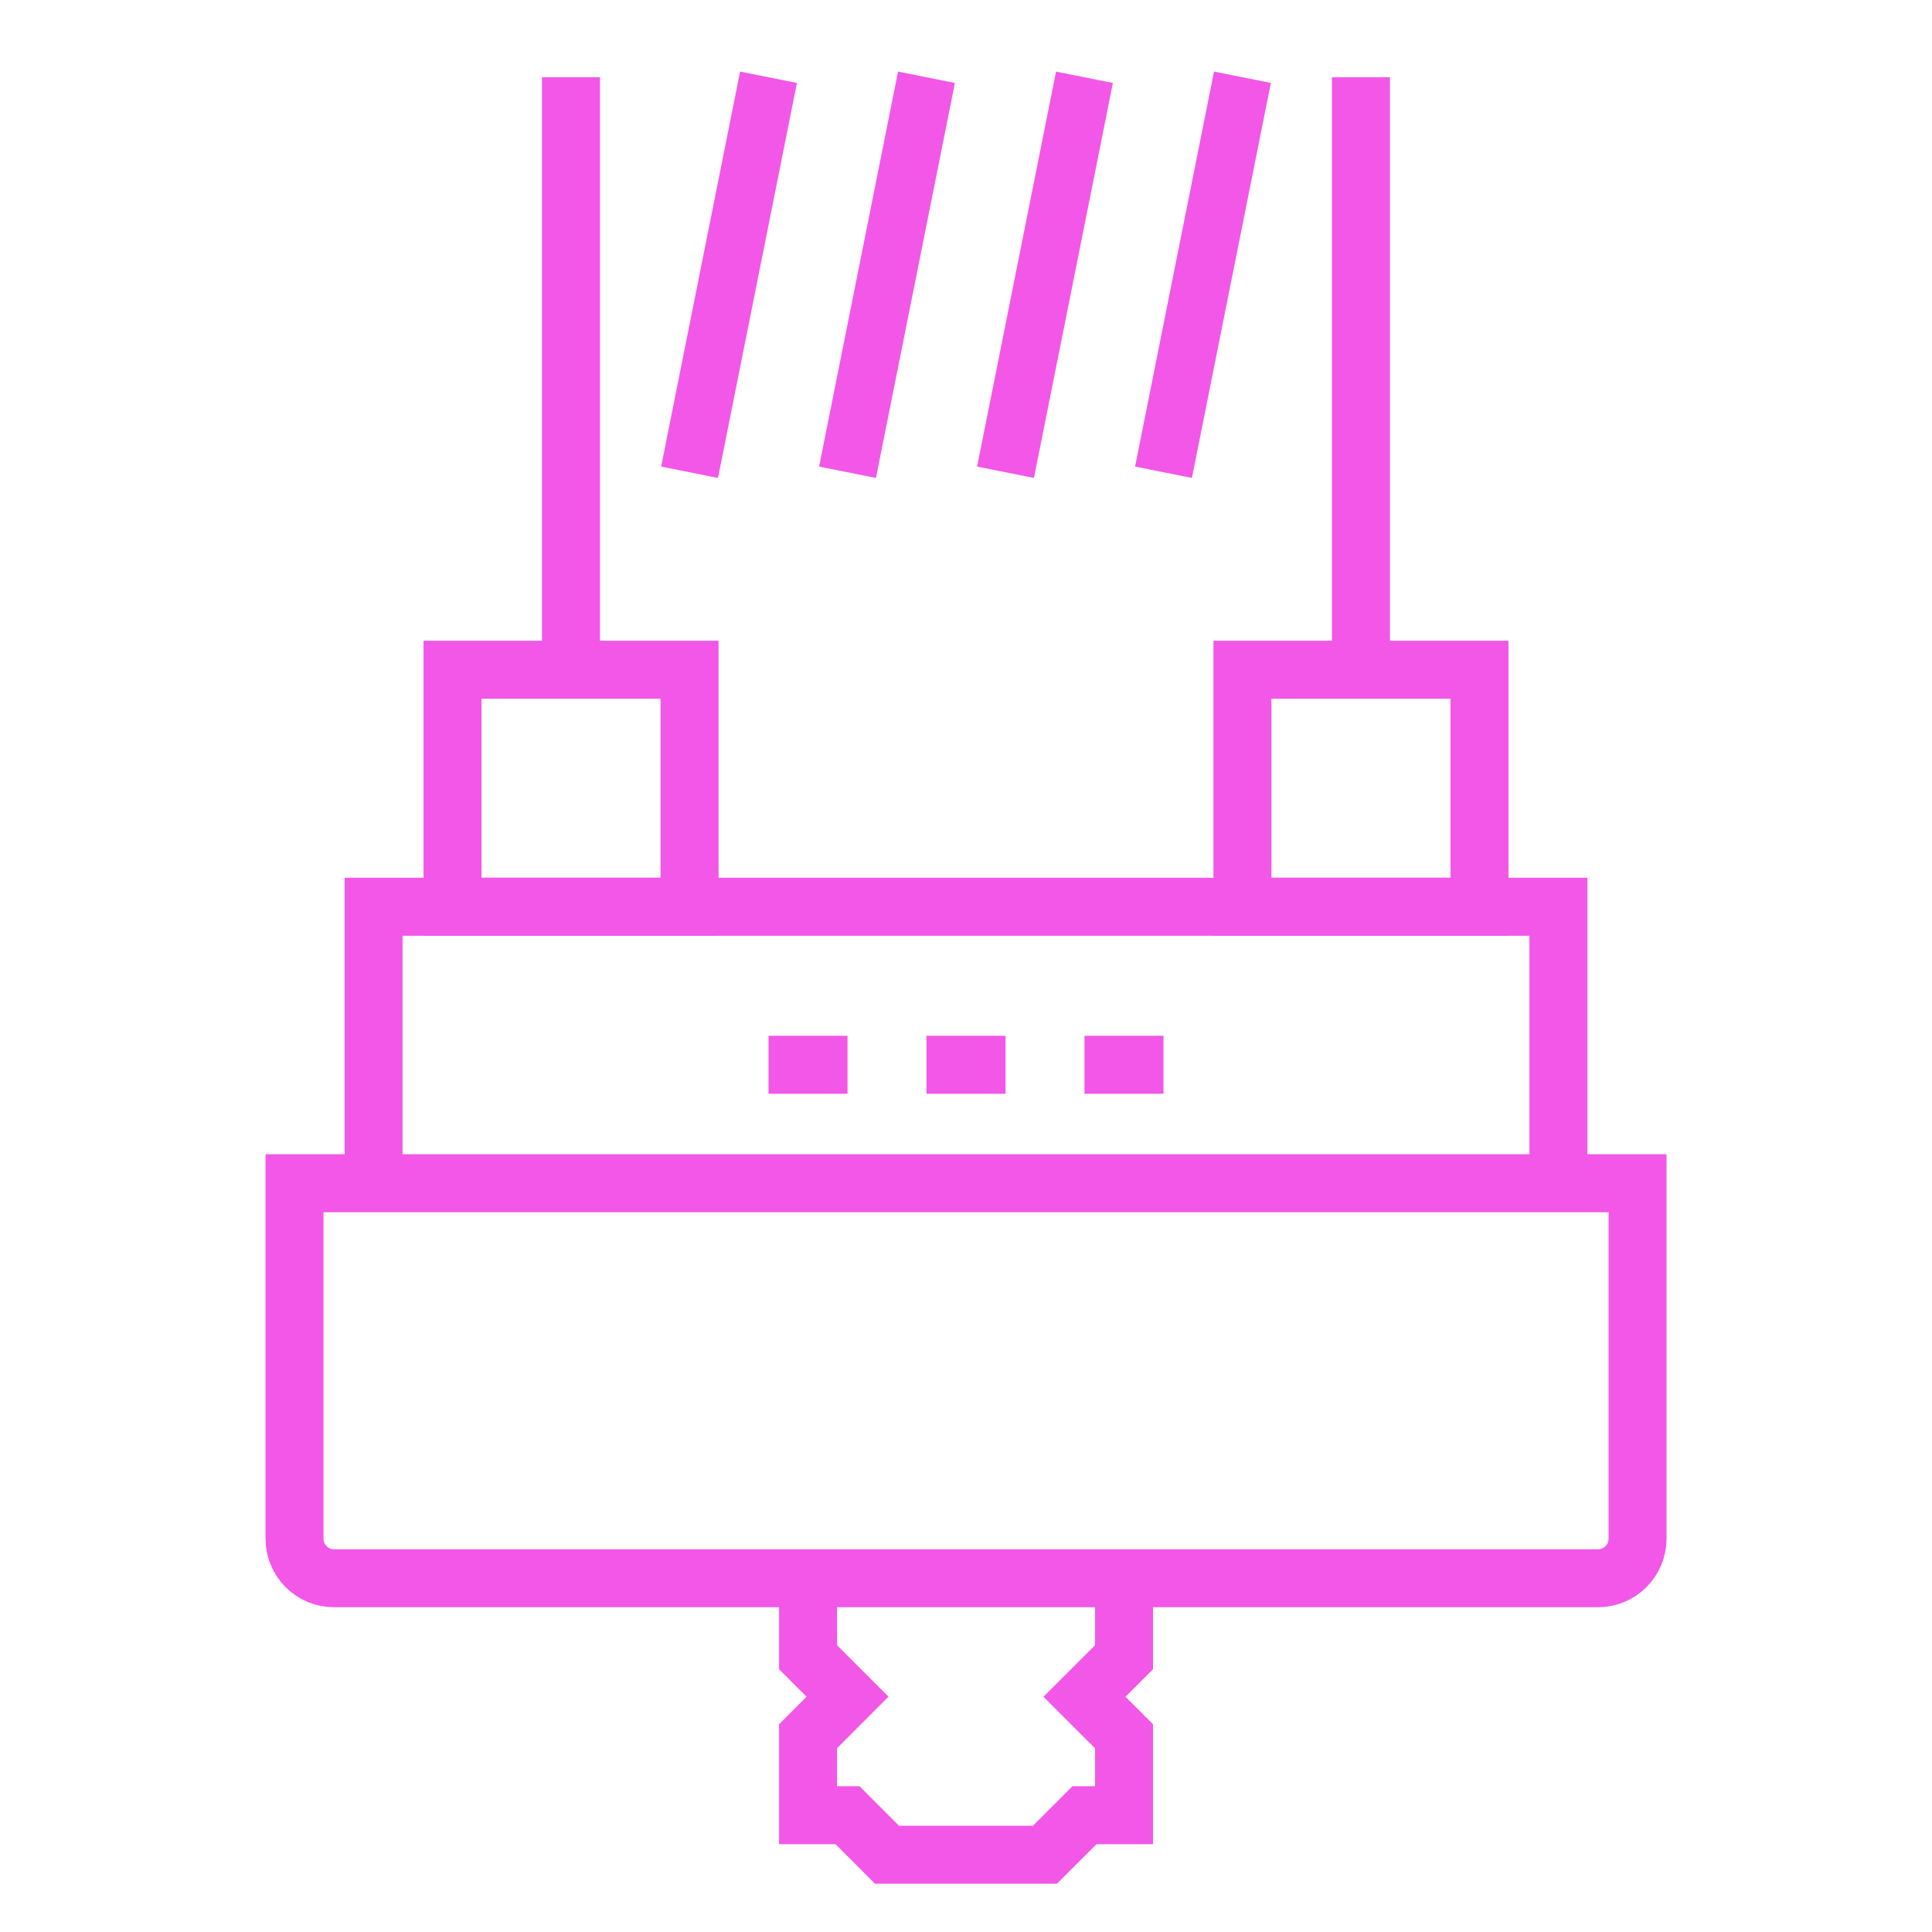
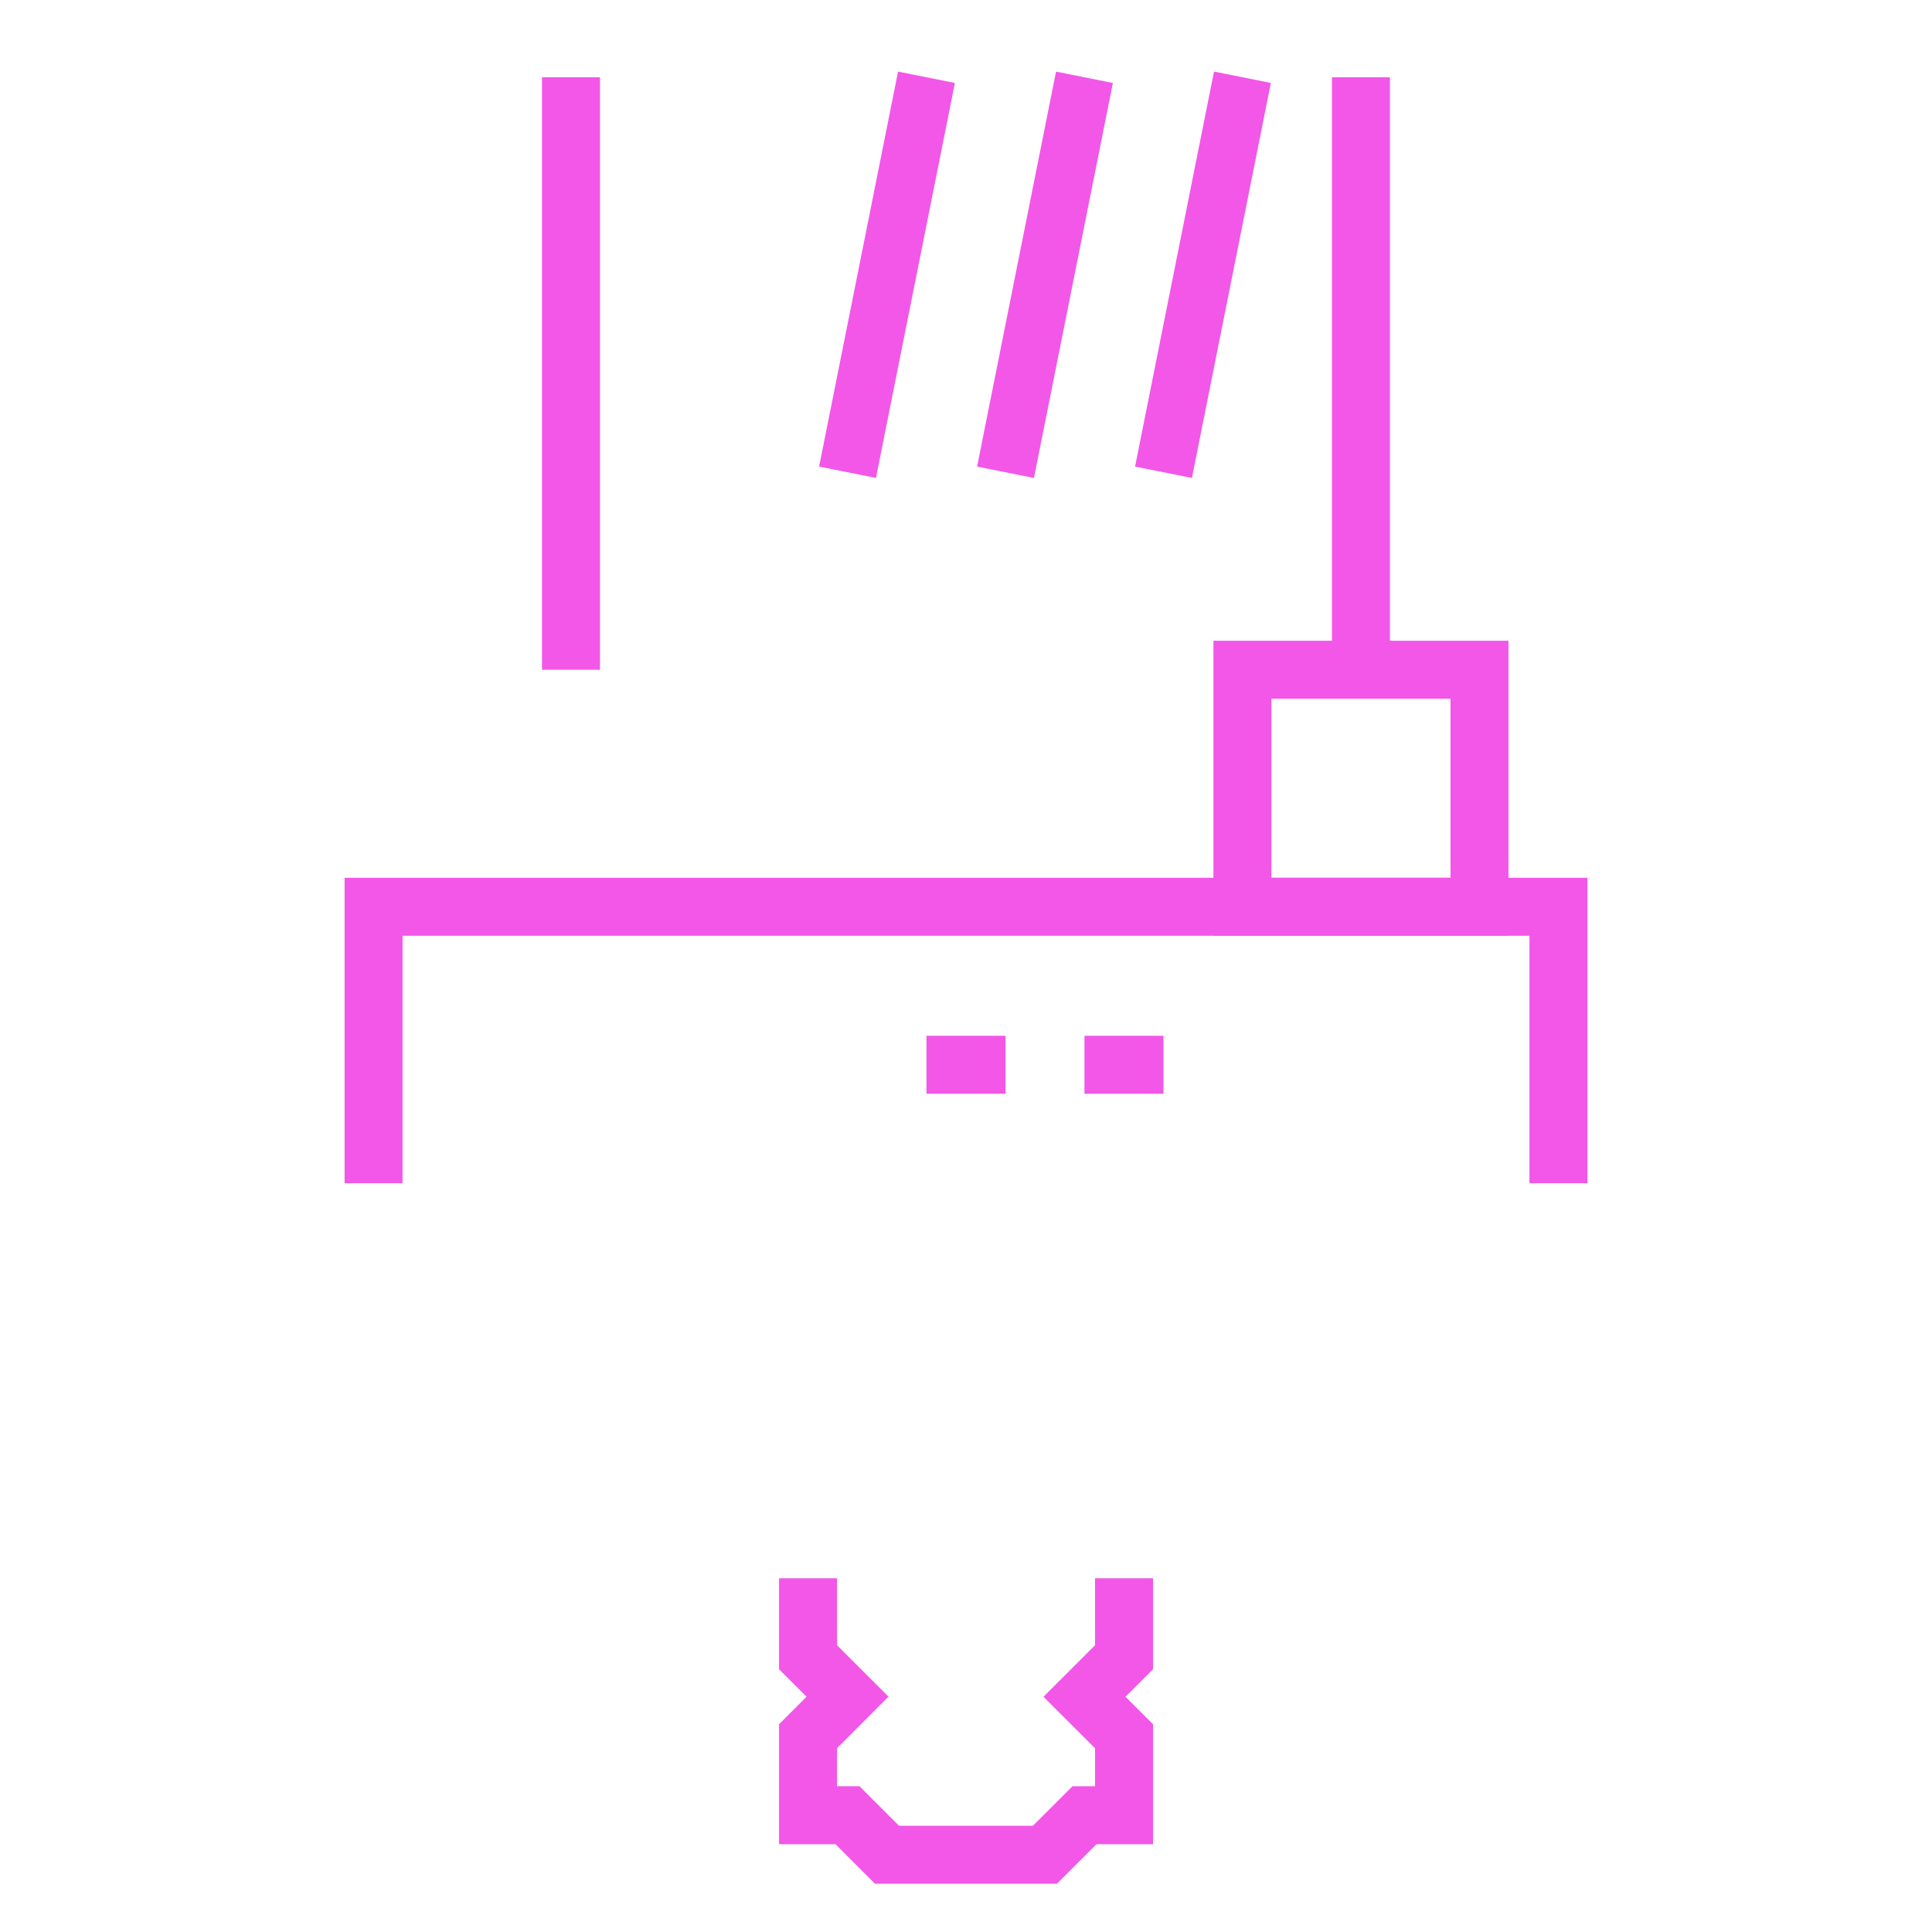
<svg xmlns="http://www.w3.org/2000/svg" version="1.1" id="Calque_1" x="0px" y="0px" width="50px" height="50px" viewBox="0 0 50 50" enable-background="new 0 0 50 50" xml:space="preserve">
  <g>
-     <path fill="none" stroke="#F257E8" stroke-width="1.5" stroke-miterlimit="10" d="M41.355,40.845H8.645   c-0.566,0-1.023-0.46-1.023-1.022v-9.201h34.758v9.201C42.379,40.385,41.92,40.845,41.355,40.845z" />
    <polyline fill="none" stroke="#F257E8" stroke-width="1.5" stroke-miterlimit="10" points="40.332,30.621 40.332,23.467    9.668,23.467 9.668,30.621  " />
    <polyline fill="none" stroke="#F257E8" stroke-width="1.5" stroke-miterlimit="10" points="20.912,40.845 20.912,42.889    21.934,43.91 20.912,44.934 20.912,46.978 21.934,46.978 22.955,48 27.043,48 28.066,46.978 29.09,46.978 29.09,44.934    28.066,43.912 29.09,42.889 29.09,40.845  " />
-     <rect x="11.711" y="17.333" fill="none" stroke="#F257E8" stroke-width="1.5" stroke-miterlimit="10" width="6.135" height="6.133" />
    <rect x="32.154" y="17.333" fill="none" stroke="#F257E8" stroke-width="1.5" stroke-miterlimit="10" width="6.135" height="6.133" />
    <line fill="none" stroke="#F257E8" stroke-width="1.5" stroke-miterlimit="10" x1="14.777" y1="2" x2="14.777" y2="17.333" />
    <line fill="none" stroke="#F257E8" stroke-width="1.5" stroke-miterlimit="10" x1="23.977" y1="2" x2="21.934" y2="12.222" />
-     <line fill="none" stroke="#F257E8" stroke-width="1.5" stroke-miterlimit="10" x1="19.889" y1="2" x2="17.846" y2="12.222" />
    <line fill="none" stroke="#F257E8" stroke-width="1.5" stroke-miterlimit="10" x1="28.066" y1="2" x2="26.023" y2="12.222" />
    <line fill="none" stroke="#F257E8" stroke-width="1.5" stroke-miterlimit="10" x1="32.154" y1="2" x2="30.111" y2="12.222" />
    <line fill="none" stroke="#F257E8" stroke-width="1.5" stroke-miterlimit="10" x1="35.221" y1="2" x2="35.221" y2="17.333" />
-     <line fill="none" stroke="#F257E8" stroke-width="1.5" stroke-miterlimit="10" x1="19.889" y1="27.556" x2="21.934" y2="27.556" />
    <line fill="none" stroke="#F257E8" stroke-width="1.5" stroke-miterlimit="10" x1="23.977" y1="27.556" x2="26.023" y2="27.556" />
    <line fill="none" stroke="#F257E8" stroke-width="1.5" stroke-miterlimit="10" x1="28.066" y1="27.556" x2="30.111" y2="27.556" />
  </g>
</svg>